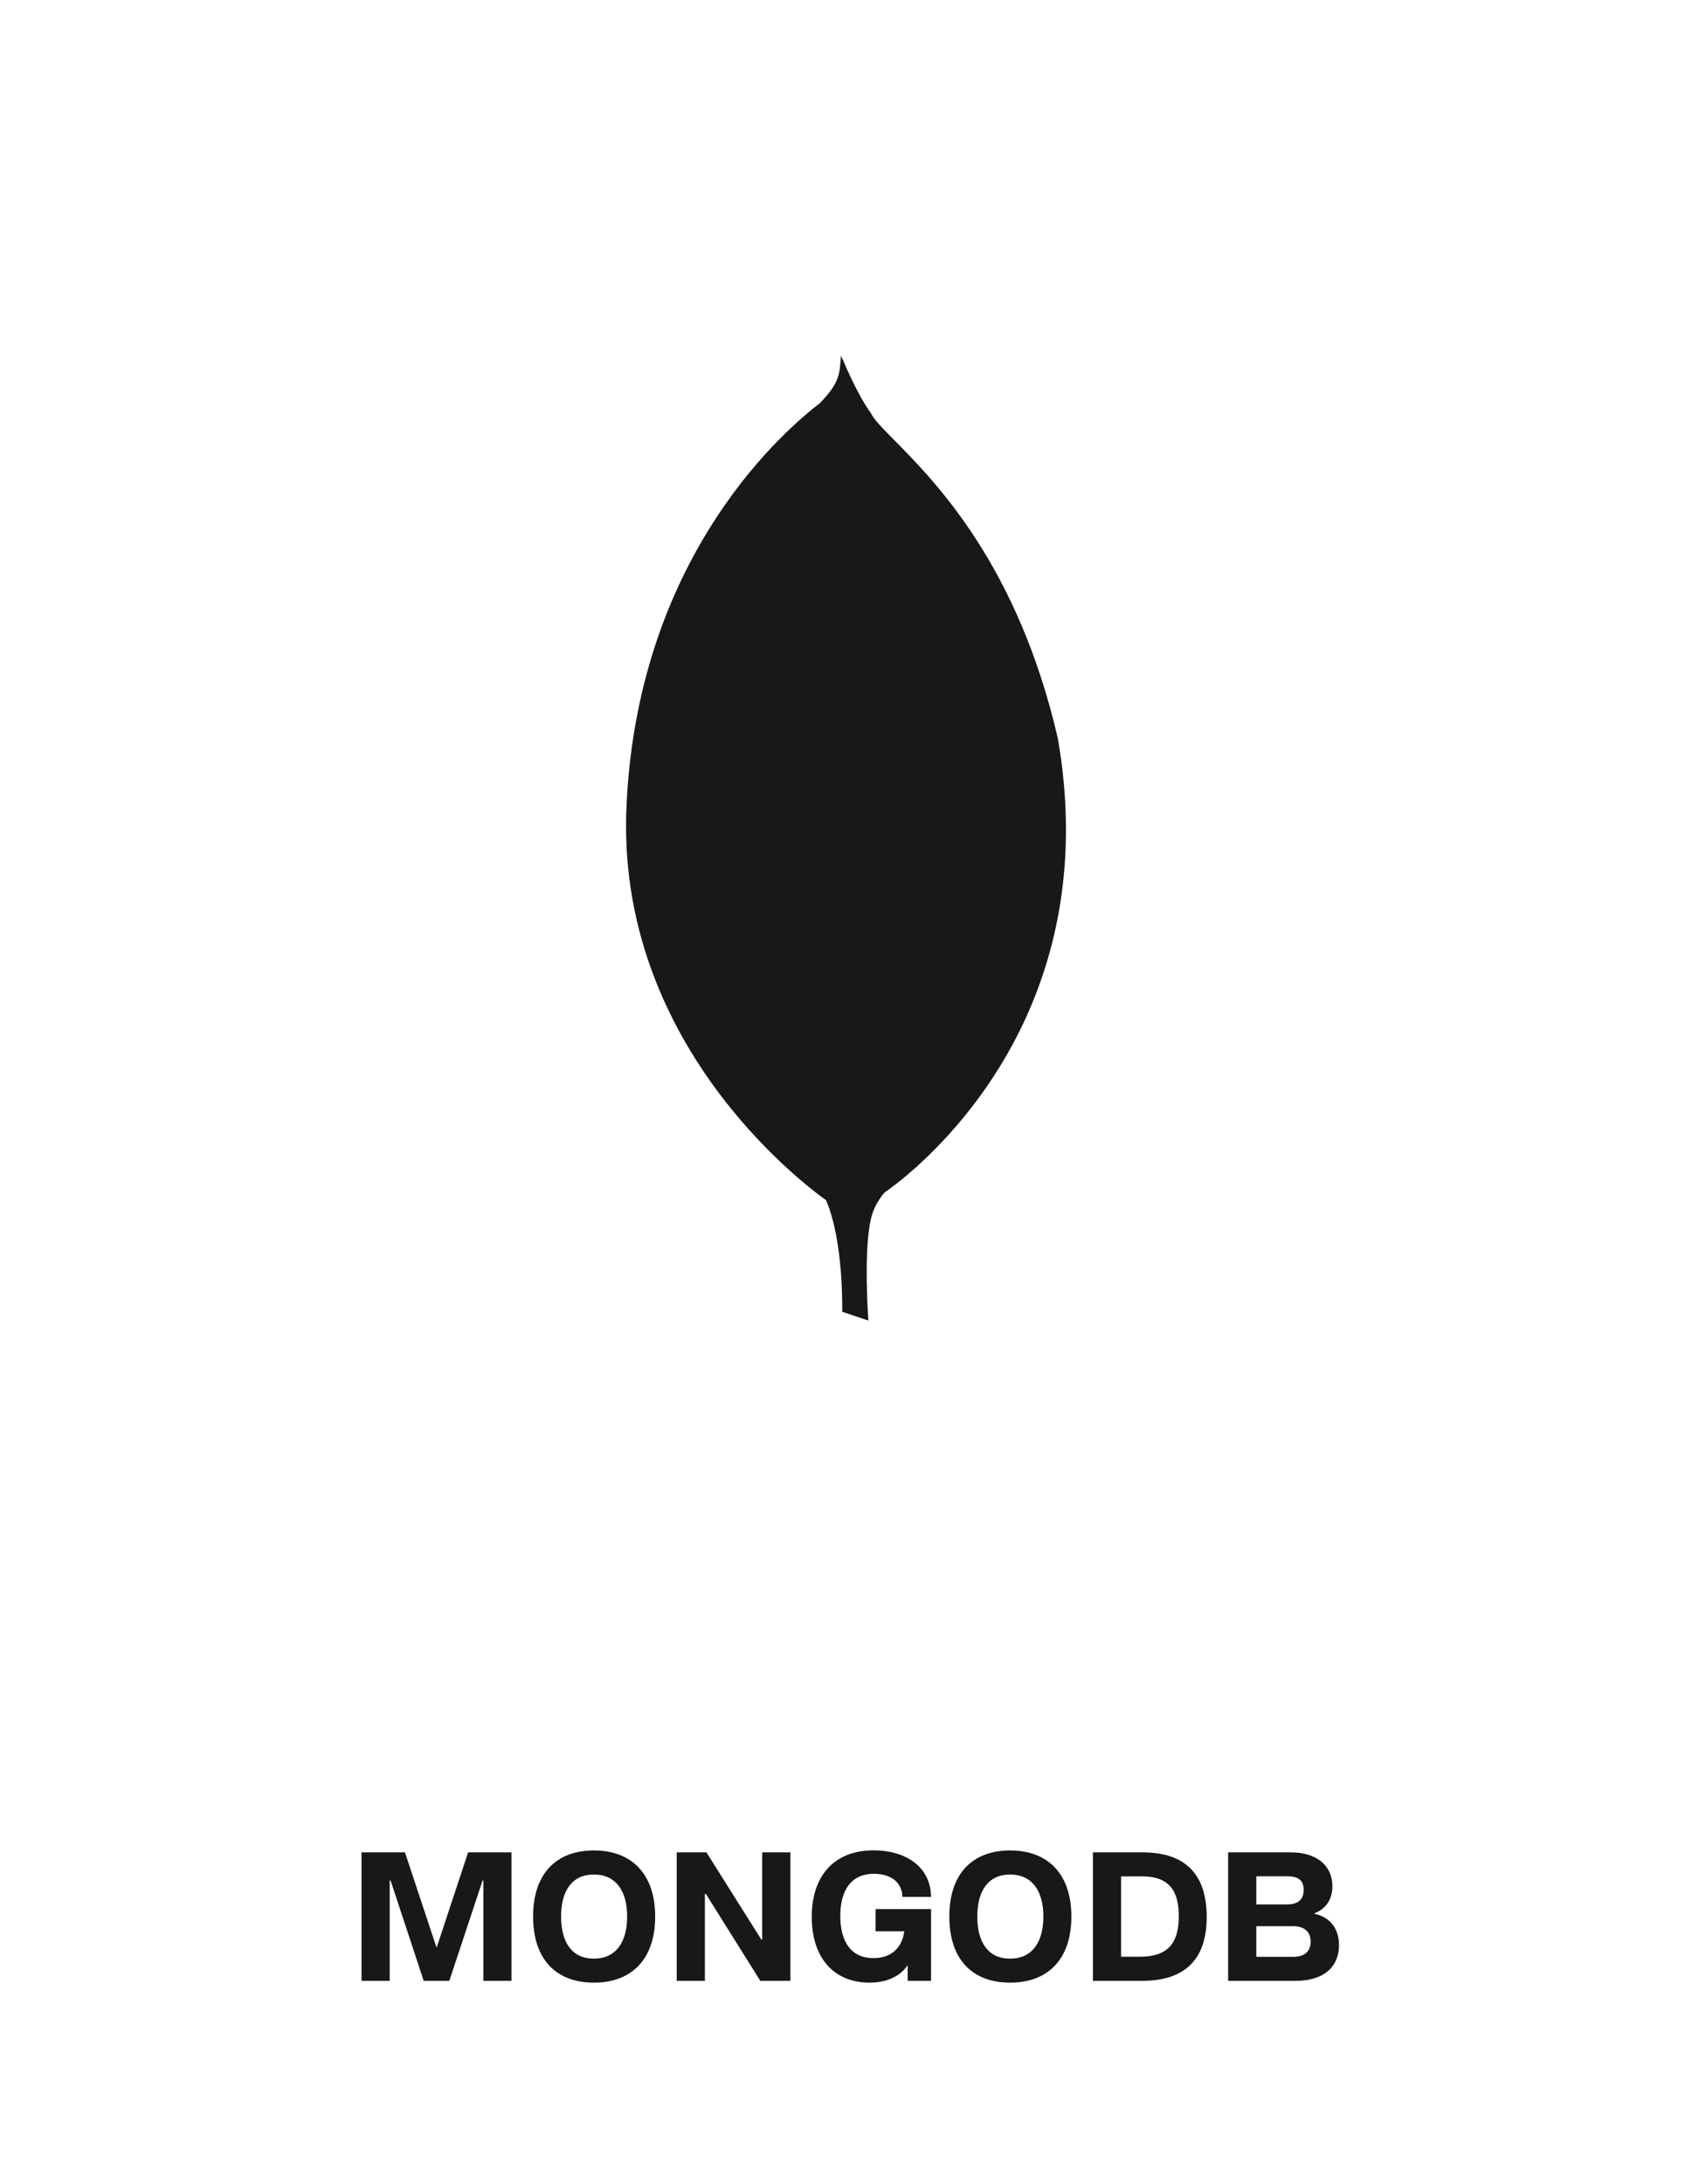
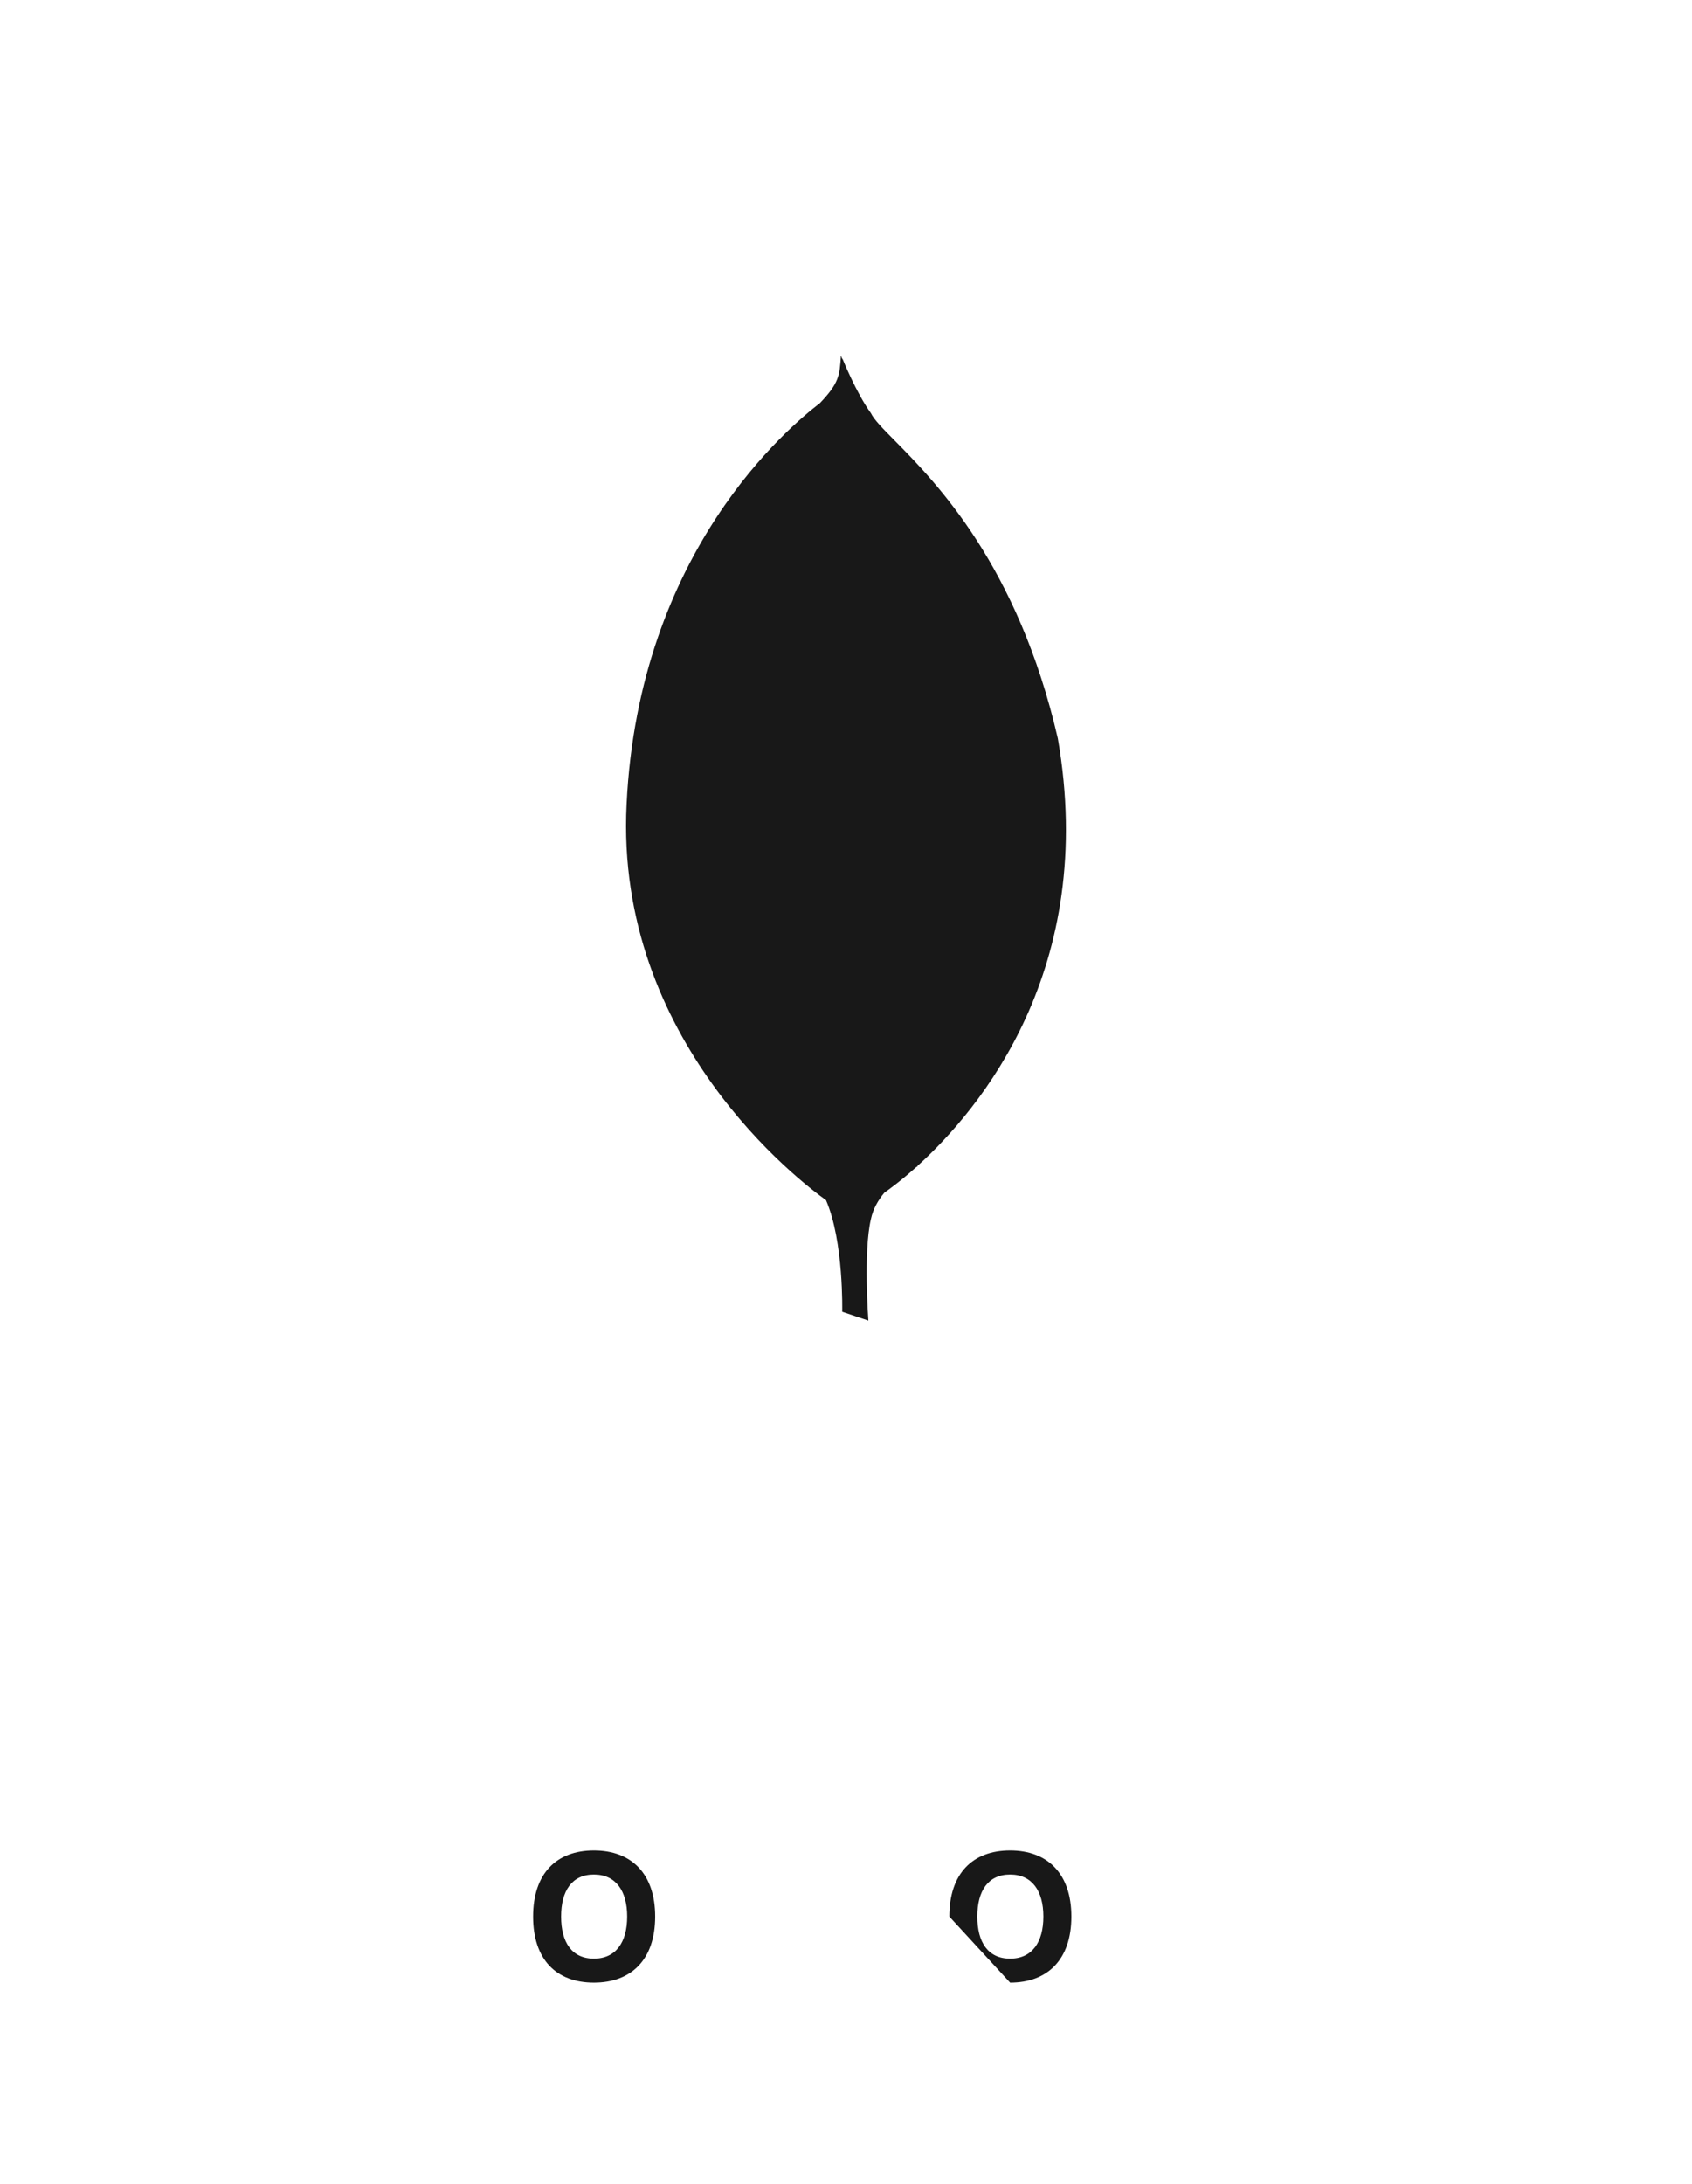
<svg xmlns="http://www.w3.org/2000/svg" width="100" height="129" viewBox="0 0 100 129" fill="none">
  <path d="M49.773 21.223C49.75 21.128 49.726 21.053 49.701 21C49.625 22.184 49.588 22.629 48.456 23.813C46.722 25.146 37.748 32.511 37.032 47.501C36.329 61.476 47.326 69.822 48.818 70.888C49.877 73.326 49.776 77.481 49.776 77.481L51.322 78C51.322 78 51.02 73.929 51.473 72.004C51.599 71.405 51.906 70.881 52.27 70.444C52.536 70.26 53.233 69.758 54.153 68.932C54.199 68.907 54.225 68.895 54.225 68.895L54.223 68.868C57.884 65.556 64.894 57.236 62.52 43.614C60.157 33.389 55.309 28.484 52.871 26.016C52.159 25.295 51.652 24.782 51.473 24.405C50.606 23.221 49.776 21.148 49.776 21.148L49.777 21.239C49.776 21.233 49.775 21.228 49.773 21.223Z" fill="#181818" />
-   <path d="M21.367 117H23.032V111.076H23.085L25.041 117H26.555L28.521 111.076H28.569V117H30.229V109.411H27.667L25.803 115.045L23.934 109.411H21.367V117Z" fill="#181818" />
  <path d="M35.101 117.107C37.319 117.107 38.721 115.738 38.721 113.203C38.721 110.673 37.319 109.298 35.101 109.298C32.872 109.298 31.507 110.673 31.507 113.203C31.507 115.738 32.872 117.107 35.101 117.107ZM35.101 115.689C33.801 115.689 33.162 114.728 33.162 113.203C33.162 111.683 33.801 110.721 35.101 110.721C36.39 110.721 37.066 111.683 37.066 113.203C37.066 114.728 36.39 115.689 35.101 115.689Z" fill="#181818" />
-   <path d="M39.994 117H41.659V111.865H41.718L44.935 117H46.713V109.411H45.048V114.567H44.999L41.75 109.411H39.994V117Z" fill="#181818" />
-   <path d="M51.746 114.073H53.443C53.341 114.895 52.82 115.657 51.627 115.657C50.188 115.657 49.662 114.535 49.662 113.165C49.662 111.774 50.215 110.678 51.654 110.678C52.61 110.678 53.314 111.151 53.335 112.042H55.027C55.001 110.189 53.438 109.292 51.638 109.292C49.296 109.292 47.975 110.802 47.975 113.224C47.975 115.609 49.253 117.107 51.397 117.107C52.385 117.107 53.212 116.742 53.642 116.071L53.647 117H55.027V112.762H51.746V114.073Z" fill="#181818" />
-   <path d="M59.7 117.107C61.919 117.107 63.32 115.738 63.32 113.203C63.32 110.673 61.919 109.298 59.7 109.298C57.471 109.298 56.107 110.673 56.107 113.203C56.107 115.738 57.471 117.107 59.7 117.107ZM59.7 115.689C58.4 115.689 57.761 114.728 57.761 113.203C57.761 111.683 58.4 110.721 59.7 110.721C60.989 110.721 61.666 111.683 61.666 113.203C61.666 114.728 60.989 115.689 59.7 115.689Z" fill="#181818" />
-   <path d="M64.593 117H67.504C70.131 117 71.318 115.63 71.318 113.235C71.318 110.834 70.185 109.411 67.515 109.411H64.593V117ZM66.258 115.577V110.829H67.494C69.11 110.829 69.669 111.693 69.669 113.181C69.669 114.728 69.062 115.577 67.37 115.577H66.258Z" fill="#181818" />
-   <path d="M72.585 117H76.587C78.22 117 79.138 116.184 79.138 114.895C79.138 113.788 78.467 113.192 77.693 113.047V113.009C78.225 112.8 78.746 112.327 78.746 111.419C78.746 110.2 77.833 109.411 76.275 109.411H72.585V117ZM74.251 112.488V110.823H76.082C76.759 110.823 77.049 111.092 77.049 111.624C77.049 112.166 76.759 112.488 76.044 112.488H74.251ZM74.251 115.582V113.772H76.42C77.081 113.772 77.462 114.094 77.462 114.685C77.462 115.201 77.172 115.582 76.42 115.582H74.251Z" fill="#181818" />
+   <path d="M59.7 117.107C61.919 117.107 63.32 115.738 63.32 113.203C63.32 110.673 61.919 109.298 59.7 109.298C57.471 109.298 56.107 110.673 56.107 113.203ZM59.7 115.689C58.4 115.689 57.761 114.728 57.761 113.203C57.761 111.683 58.4 110.721 59.7 110.721C60.989 110.721 61.666 111.683 61.666 113.203C61.666 114.728 60.989 115.689 59.7 115.689Z" fill="#181818" />
</svg>